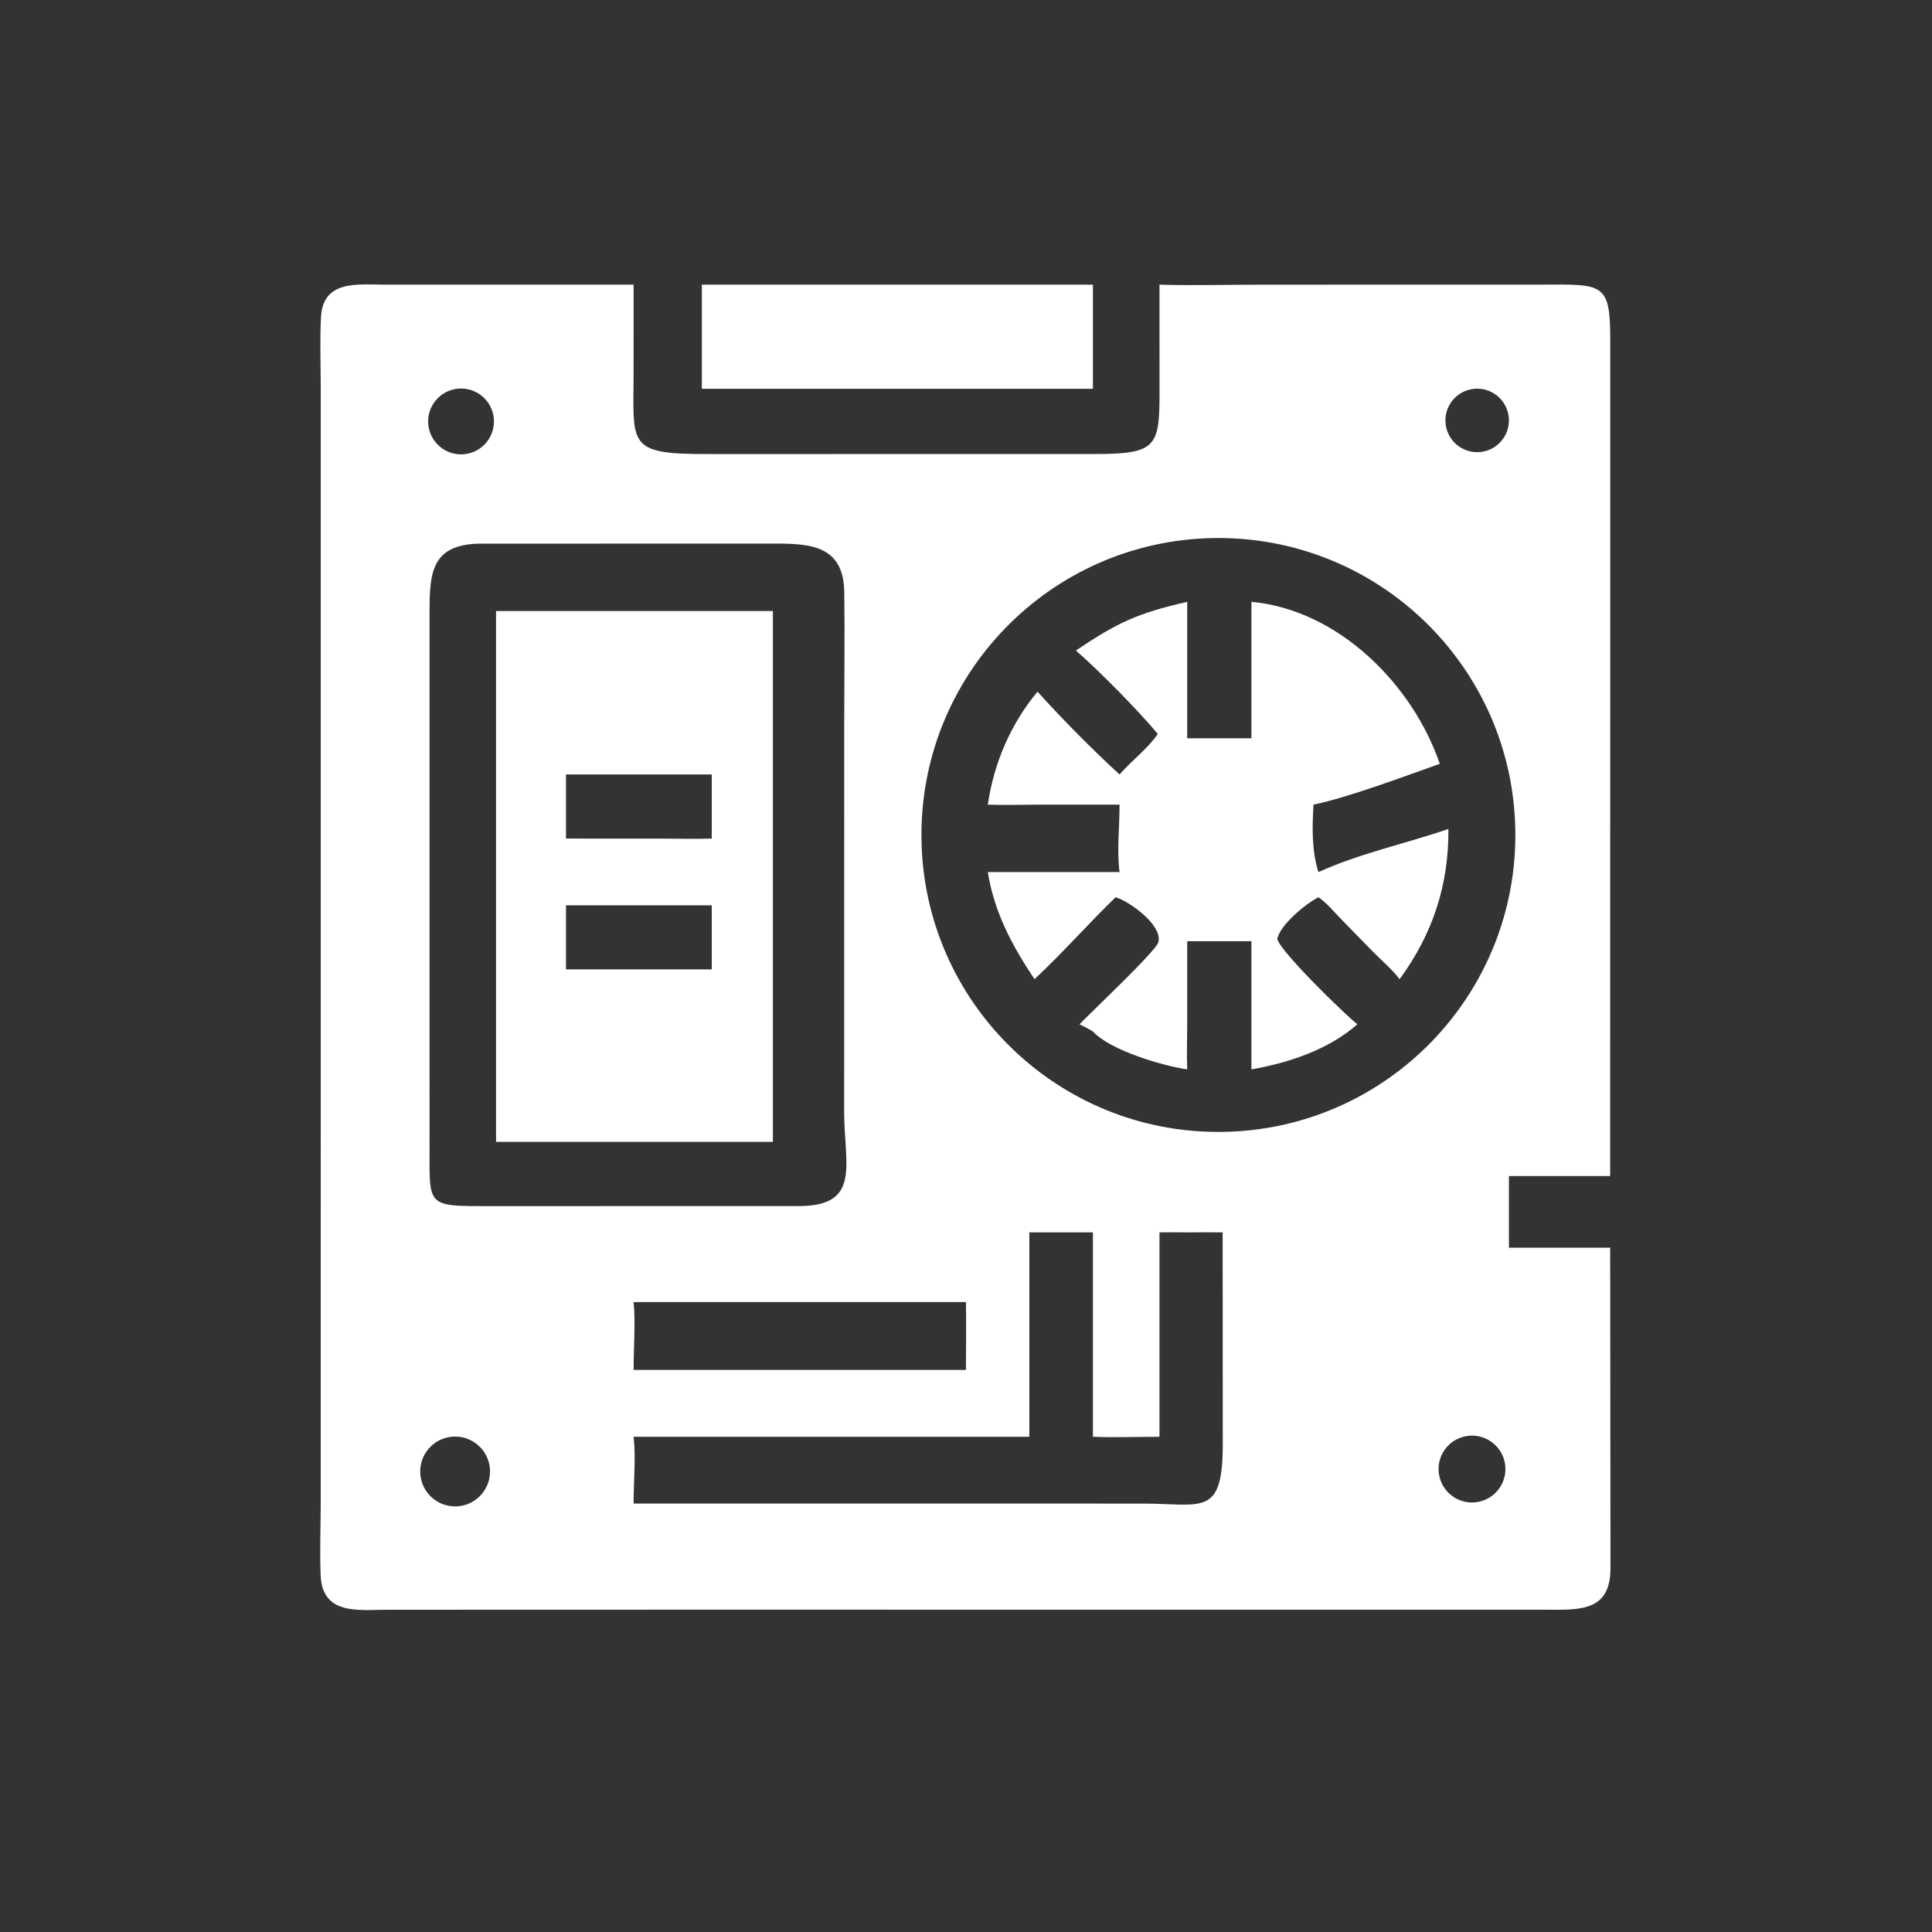
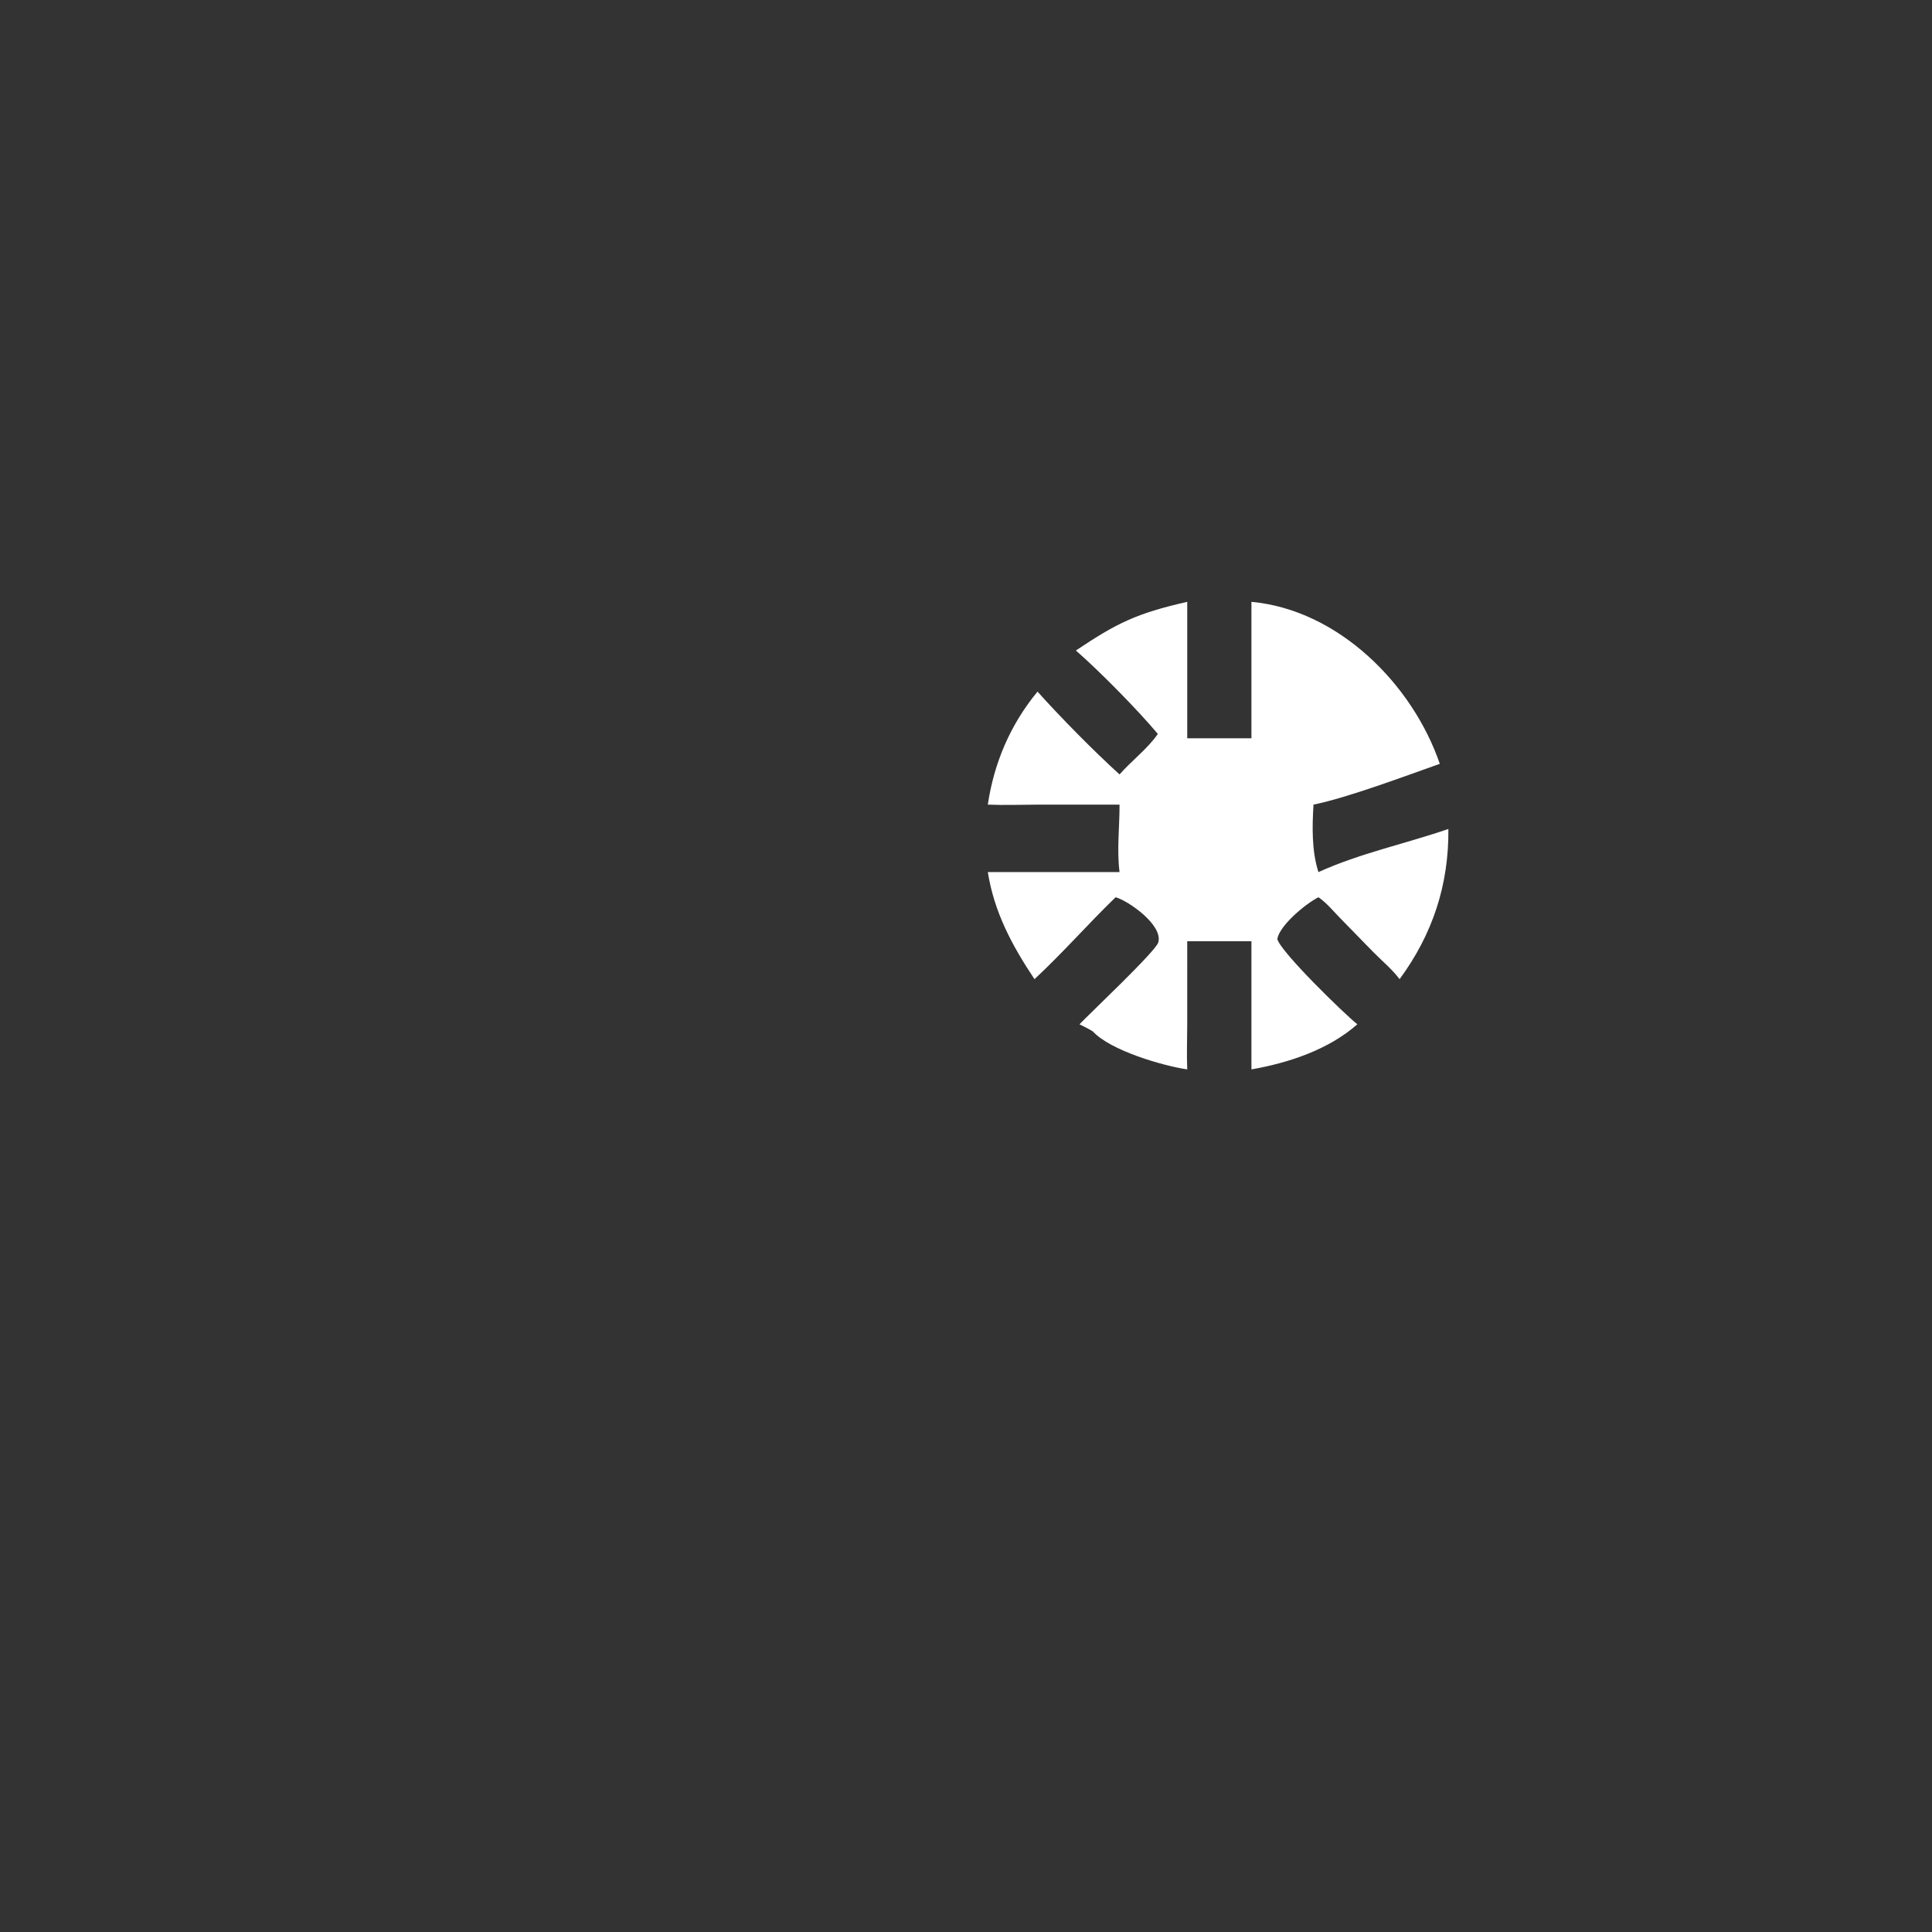
<svg xmlns="http://www.w3.org/2000/svg" width="400" height="400">
  <rect width="100%" height="100%" fill="#333333" stroke="none" />
-   <path fill="white" transform="scale(0.781 0.781)" d="M167.968 75.463L167.959 99.243C167.94 117.839 166.114 120.417 187.309 120.36L289.846 120.355C307.058 120.399 307.424 118.399 307.385 102.616L307.373 75.463C316.257 75.728 325.237 75.469 334.13 75.469L408.093 75.455C425.074 75.394 426.954 74.663 426.866 90.714L426.851 311.767L400.01 311.767L400.01 330.757L426.851 330.757L426.93 415.675C426.943 427.251 418.838 426.771 409.775 426.727L186.059 426.711L102.723 426.733C95.135 426.745 85.432 428.29 85.002 417.591C84.744 411.143 85.015 404.574 85.023 398.112L85.028 102.967C85.02 96.727 84.773 90.376 85.089 84.146C85.596 74.139 94.722 75.46 102.022 75.458L167.968 75.463ZM120.625 103.141C115.875 104.025 112.747 108.601 113.649 113.347C114.55 118.094 119.137 121.204 123.881 120.286C128.599 119.371 131.69 114.813 130.793 110.092C129.896 105.37 125.35 102.262 120.625 103.141ZM389.97 103.19C385.376 104.091 382.4 108.566 383.345 113.151C384.29 117.735 388.794 120.669 393.369 119.68C397.882 118.704 400.767 114.274 399.835 109.752C398.903 105.229 394.501 102.302 389.97 103.19ZM321.585 142.64C278.171 143.416 243.583 179.197 244.28 222.612C244.977 266.027 280.695 300.68 324.111 300.062C367.639 299.443 402.401 263.613 401.702 220.086C401.003 176.559 365.11 141.863 321.585 142.64ZM126.99 144.114C114.161 144.43 113.856 152.089 113.874 162.838L113.877 304.874C113.841 319.883 113.235 319.766 129.884 319.74L211.125 319.722C228.451 319.974 223.838 308.996 223.783 294.965L223.799 191.98C223.802 180.338 223.968 168.673 223.814 157.033C223.635 143.53 213.345 144.105 202.796 144.103L126.99 144.114ZM314.73 326.698C312.281 326.693 309.821 326.639 307.373 326.698L307.373 380.884C301.512 380.899 295.579 381.102 289.726 380.884L289.726 326.698L272.876 326.698L272.876 380.884L196.209 380.884L167.968 380.884C168.599 386.397 167.941 392.909 167.968 398.585L303.099 398.594C318.779 398.609 324.181 402.253 324.147 382.711L324.12 326.698C320.99 326.657 317.861 326.68 314.73 326.698ZM206.388 345.178L167.968 345.178C168.504 350.355 167.954 357.646 167.968 363.162L218.125 363.162L256.062 363.162C256.077 357.173 256.182 351.166 256.062 345.178L206.388 345.178ZM388.587 380.731C383.823 381.623 380.66 386.175 381.485 390.95C382.31 395.726 386.819 398.952 391.605 398.193C394.76 397.692 397.402 395.532 398.519 392.538C399.635 389.545 399.054 386.182 396.998 383.737C394.941 381.292 391.727 380.144 388.587 380.731ZM119.041 380.965C114.034 381.849 110.677 386.605 111.522 391.619C112.367 396.633 117.097 400.027 122.117 399.221C127.193 398.406 130.633 393.612 129.778 388.543C128.924 383.473 124.103 380.071 119.041 380.965Z" />
-   <path fill="white" transform="scale(0.781 0.781)" d="M186.059 103.065L186.059 75.463L289.726 75.463L289.726 103.065L186.059 103.065Z" />
  <path fill="white" transform="scale(0.781 0.781)" d="M331.746 195.72L331.746 159.544C354.81 161.668 374.467 181.408 381.683 202.488C372.707 205.663 357.099 211.512 348.205 213.3C347.845 219.135 347.708 225.591 349.512 231.189C360.536 226.181 372.547 223.686 383.959 219.756C384.103 234.536 379.778 247.667 371.024 259.575C368.995 256.873 366.281 254.671 363.922 252.257L355.293 243.412C353.48 241.553 351.663 239.322 349.512 237.858C345.99 239.65 339.25 245.317 338.609 248.907C339.336 252.212 356.375 268.792 359.825 271.534C352.192 278.264 341.605 281.771 331.746 283.491L331.746 249.509L314.73 249.509L314.726 271.731C314.72 275.647 314.565 279.58 314.73 283.491C308.223 282.538 294.339 278.47 289.726 273.441C288.592 272.714 287.37 272.139 286.167 271.534C288.885 268.658 306.303 252.272 307.042 249.86C308.434 245.315 299.161 238.803 295.744 237.858C288.453 244.907 281.885 252.456 274.237 259.575C268.321 250.693 263.579 241.898 261.863 231.189L296.786 231.189C296.035 225.379 296.799 219.177 296.786 213.3L274.904 213.308C270.557 213.321 266.207 213.488 261.863 213.3C263.524 202.164 267.862 192.048 275.039 183.347C281.21 190.226 289.924 199.061 296.786 205.301C300.068 201.553 304.036 198.697 306.942 194.563C301.714 188.322 291.538 177.953 285.213 172.449C296.101 165.143 301.294 162.606 314.73 159.544L314.73 195.72L331.746 195.72Z" />
-   <path fill="white" transform="scale(0.781 0.781)" d="M131.502 302.708L131.502 161.986L204.888 161.986L204.888 302.708L131.502 302.708ZM150.041 205.301L150.041 222.298L175.339 222.308C179.777 222.311 184.247 222.45 188.68 222.298L188.68 205.301L150.041 205.301ZM150.041 239.999L150.041 256.979L188.68 256.979L188.68 239.999L150.041 239.999Z" />
</svg>